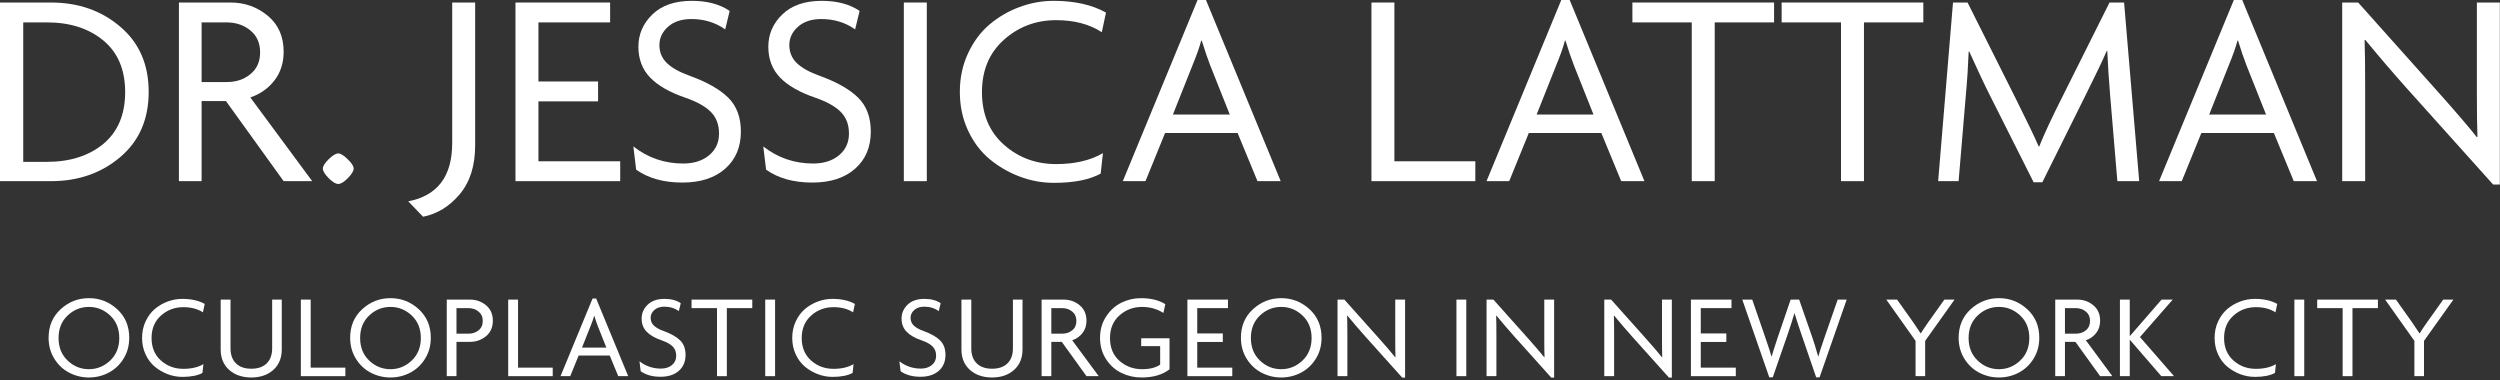
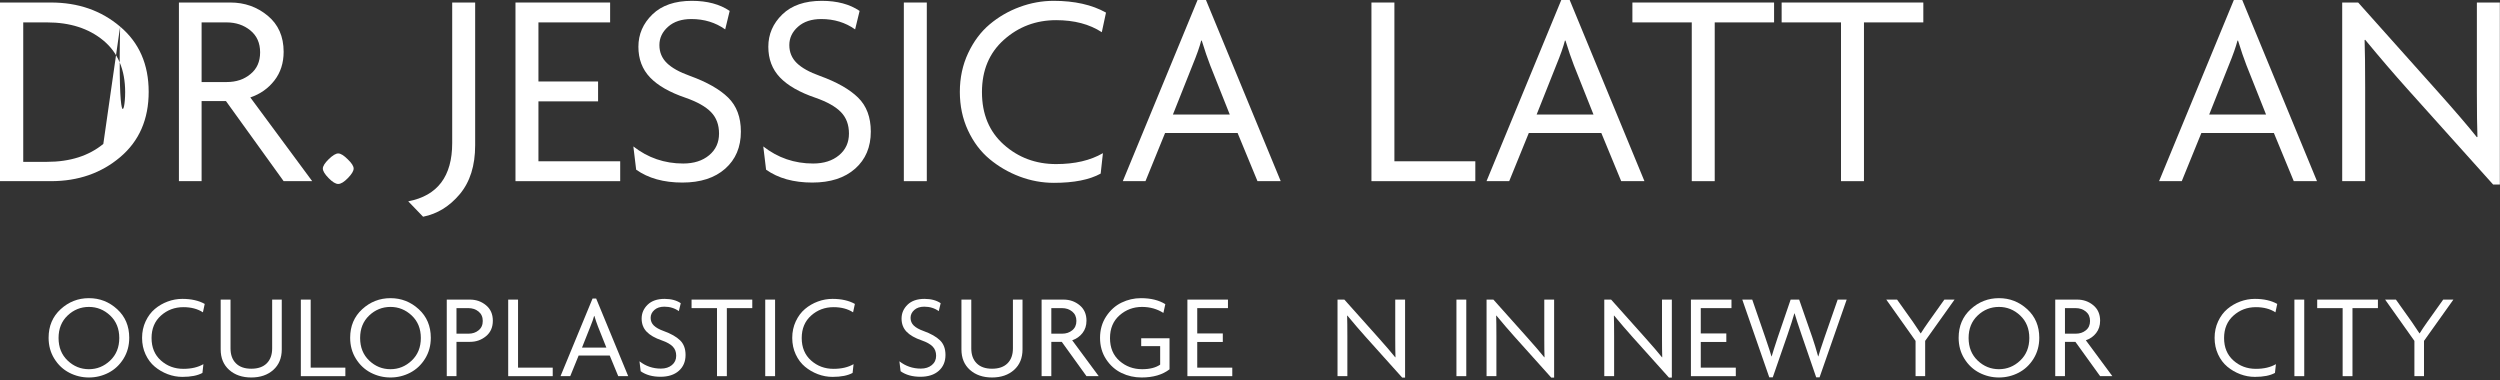
<svg xmlns="http://www.w3.org/2000/svg" width="100%" height="100%" viewBox="0 0 500 76" version="1.1" xml:space="preserve" style="fill-rule:evenodd;clip-rule:evenodd;stroke-linejoin:round;stroke-miterlimit:2;">
  <rect x="0" y="0" width="500" height="76" fill="#333333" stroke="none" />
  <g id="oculoplastic-surgeon-in-New-York-City" transform="matrix(1,0,0,1,249.984,75.232)">
    <g>
      <g transform="matrix(1,0,0,1,-241.248,0)">
        <path d="M17.112,-7.68C17.112,-6.112 16.728,-4.712 15.96,-3.48C15.192,-2.248 14.196,-1.316 12.972,-0.684C11.748,-0.052 10.44,0.264 9.048,0.264C7.656,0.264 6.348,-0.052 5.124,-0.684C3.9,-1.316 2.904,-2.248 2.136,-3.48C1.368,-4.712 0.984,-6.112 0.984,-7.68C0.984,-10.016 1.788,-11.92 3.396,-13.392C5.004,-14.864 6.888,-15.6 9.048,-15.6C11.208,-15.6 13.092,-14.864 14.7,-13.392C16.308,-11.92 17.112,-10.016 17.112,-7.68ZM13.296,-3.12C14.512,-4.272 15.12,-5.776 15.12,-7.632C15.12,-9.488 14.512,-10.988 13.296,-12.132C12.08,-13.276 10.664,-13.848 9.048,-13.848C7.416,-13.848 5.996,-13.276 4.788,-12.132C3.58,-10.988 2.976,-9.488 2.976,-7.632C2.976,-5.776 3.58,-4.272 4.788,-3.12C5.996,-1.968 7.416,-1.392 9.048,-1.392C10.664,-1.392 12.08,-1.968 13.296,-3.12Z" style="fill:white;" />
      </g>
      <g transform="matrix(1,0,0,1,-222.552,0)">
        <path d="M13.512,-14.448L13.152,-12.768C12.096,-13.456 10.792,-13.8 9.24,-13.8C7.512,-13.8 6.02,-13.24 4.764,-12.12C3.508,-11 2.88,-9.504 2.88,-7.632C2.88,-5.744 3.504,-4.244 4.752,-3.132C6,-2.02 7.496,-1.464 9.24,-1.464C10.84,-1.464 12.176,-1.776 13.248,-2.4L13.056,-0.648C12.096,-0.12 10.76,0.144 9.048,0.144C8.04,0.144 7.06,-0.036 6.108,-0.396C5.156,-0.756 4.296,-1.256 3.528,-1.896C2.76,-2.536 2.144,-3.356 1.68,-4.356C1.216,-5.356 0.984,-6.456 0.984,-7.656C0.984,-8.856 1.22,-9.96 1.692,-10.968C2.164,-11.976 2.78,-12.8 3.54,-13.44C4.3,-14.08 5.156,-14.576 6.108,-14.928C7.06,-15.28 8.032,-15.456 9.024,-15.456C10.816,-15.456 12.312,-15.12 13.512,-14.448Z" style="fill:white;" />
      </g>
      <g transform="matrix(1,0,0,1,-222.552,0)">
        <path d="M28.92,-5.352C28.92,-3.624 28.356,-2.256 27.228,-1.248C26.1,-0.24 24.632,0.264 22.824,0.264C21.016,0.264 19.544,-0.24 18.408,-1.248C17.272,-2.256 16.704,-3.624 16.704,-5.352L16.704,-15.312L18.672,-15.312L18.672,-5.544C18.672,-4.28 19.032,-3.288 19.752,-2.568C20.472,-1.848 21.496,-1.488 22.824,-1.488C24.168,-1.488 25.2,-1.848 25.92,-2.568C26.64,-3.288 27,-4.28 27,-5.544L27,-15.312L28.92,-15.312L28.92,-5.352Z" style="fill:white;" />
      </g>
      <g transform="matrix(1,0,0,1,-222.552,0)">
        <path d="M41.64,0L32.736,0L32.736,-15.312L34.704,-15.312L34.704,-1.704L41.64,-1.704L41.64,0Z" style="fill:white;" />
      </g>
      <g transform="matrix(1,0,0,1,-222.552,0)">
        <path d="M58.728,-7.68C58.728,-6.112 58.344,-4.712 57.576,-3.48C56.808,-2.248 55.812,-1.316 54.588,-0.684C53.364,-0.052 52.056,0.264 50.664,0.264C49.272,0.264 47.964,-0.052 46.74,-0.684C45.516,-1.316 44.52,-2.248 43.752,-3.48C42.984,-4.712 42.6,-6.112 42.6,-7.68C42.6,-10.016 43.404,-11.92 45.012,-13.392C46.62,-14.864 48.504,-15.6 50.664,-15.6C52.824,-15.6 54.708,-14.864 56.316,-13.392C57.924,-11.92 58.728,-10.016 58.728,-7.68ZM54.912,-3.12C56.128,-4.272 56.736,-5.776 56.736,-7.632C56.736,-9.488 56.128,-10.988 54.912,-12.132C53.696,-13.276 52.28,-13.848 50.664,-13.848C49.032,-13.848 47.612,-13.276 46.404,-12.132C45.196,-10.988 44.592,-9.488 44.592,-7.632C44.592,-5.776 45.196,-4.272 46.404,-3.12C47.612,-1.968 49.032,-1.392 50.664,-1.392C52.28,-1.392 53.696,-1.968 54.912,-3.12Z" style="fill:white;" />
      </g>
      <g transform="matrix(1,0,0,1,-222.552,0)">
        <path d="M69.768,-14.184C70.68,-13.432 71.136,-12.4 71.136,-11.088C71.136,-9.776 70.68,-8.744 69.768,-7.992C68.856,-7.24 67.8,-6.864 66.6,-6.864L63.864,-6.864L63.864,0L61.92,0L61.92,-15.312L66.576,-15.312C67.792,-15.312 68.856,-14.936 69.768,-14.184ZM68.28,-9.168C68.84,-9.616 69.12,-10.24 69.12,-11.04C69.12,-11.84 68.84,-12.468 68.28,-12.924C67.72,-13.38 67.04,-13.608 66.24,-13.608L63.864,-13.608L63.864,-8.496L66.264,-8.496C67.064,-8.496 67.736,-8.72 68.28,-9.168Z" style="fill:white;" />
      </g>
      <g transform="matrix(1,0,0,1,-222.552,0)">
        <path d="M83.112,0L74.208,0L74.208,-15.312L76.176,-15.312L76.176,-1.704L83.112,-1.704L83.112,0Z" style="fill:white;" />
      </g>
      <g transform="matrix(1,0,0,1,-222.552,0)">
        <path d="M98.208,0L96.216,0L94.512,-4.128L88.296,-4.128L86.616,0L84.672,0L91.08,-15.528L91.8,-15.528L98.208,0ZM93.84,-5.712L92.16,-9.936C91.936,-10.512 91.696,-11.216 91.44,-12.048L91.392,-12.048C91.264,-11.536 91.016,-10.832 90.648,-9.936L88.968,-5.712L93.84,-5.712Z" style="fill:white;" />
      </g>
      <g transform="matrix(1,0,0,1,-222.552,0)">
        <path d="M109.68,-4.248C109.68,-2.92 109.232,-1.86 108.336,-1.068C107.44,-0.276 106.216,0.12 104.664,0.12C103.064,0.12 101.744,-0.248 100.704,-0.984L100.464,-2.976C101.712,-2 103.136,-1.512 104.736,-1.512C105.648,-1.512 106.388,-1.748 106.956,-2.22C107.524,-2.692 107.808,-3.312 107.808,-4.08C107.808,-4.832 107.58,-5.444 107.124,-5.916C106.668,-6.388 105.936,-6.8 104.928,-7.152C103.568,-7.616 102.556,-8.196 101.892,-8.892C101.228,-9.588 100.896,-10.464 100.896,-11.52C100.896,-12.592 101.296,-13.516 102.096,-14.292C102.896,-15.068 104.024,-15.456 105.48,-15.456C106.792,-15.456 107.872,-15.168 108.72,-14.592L108.336,-13.008C107.504,-13.6 106.536,-13.896 105.432,-13.896C104.6,-13.896 103.936,-13.676 103.44,-13.236C102.944,-12.796 102.696,-12.272 102.696,-11.664C102.696,-11.056 102.908,-10.544 103.332,-10.128C103.756,-9.712 104.416,-9.344 105.312,-9.024C106.768,-8.496 107.86,-7.876 108.588,-7.164C109.316,-6.452 109.68,-5.48 109.68,-4.248Z" style="fill:white;" />
      </g>
      <g transform="matrix(1,0,0,1,-222.552,0)">
        <path d="M123.024,-13.608L117.936,-13.608L117.936,0L115.968,0L115.968,-13.608L110.88,-13.608L110.88,-15.312L123.024,-15.312L123.024,-13.608Z" style="fill:white;" />
      </g>
      <g transform="matrix(1,0,0,1,-222.552,0)">
        <rect x="125.616" y="-15.312" width="1.968" height="15.312" style="fill:white;" />
      </g>
      <g transform="matrix(1,0,0,1,-222.552,0)">
        <path d="M143.544,-14.448L143.184,-12.768C142.128,-13.456 140.824,-13.8 139.272,-13.8C137.544,-13.8 136.052,-13.24 134.796,-12.12C133.54,-11 132.912,-9.504 132.912,-7.632C132.912,-5.744 133.536,-4.244 134.784,-3.132C136.032,-2.02 137.528,-1.464 139.272,-1.464C140.872,-1.464 142.208,-1.776 143.28,-2.4L143.088,-0.648C142.128,-0.12 140.792,0.144 139.08,0.144C138.072,0.144 137.092,-0.036 136.14,-0.396C135.188,-0.756 134.328,-1.256 133.56,-1.896C132.792,-2.536 132.176,-3.356 131.712,-4.356C131.248,-5.356 131.016,-6.456 131.016,-7.656C131.016,-8.856 131.252,-9.96 131.724,-10.968C132.196,-11.976 132.812,-12.8 133.572,-13.44C134.332,-14.08 135.188,-14.576 136.14,-14.928C137.092,-15.28 138.064,-15.456 139.056,-15.456C140.848,-15.456 142.344,-15.12 143.544,-14.448Z" style="fill:white;" />
      </g>
      <g transform="matrix(1,0,0,1,-222.552,0)">
        <path d="M161.664,-4.248C161.664,-2.92 161.216,-1.86 160.32,-1.068C159.424,-0.276 158.2,0.12 156.648,0.12C155.048,0.12 153.728,-0.248 152.688,-0.984L152.448,-2.976C153.696,-2 155.12,-1.512 156.72,-1.512C157.632,-1.512 158.372,-1.748 158.94,-2.22C159.508,-2.692 159.792,-3.312 159.792,-4.08C159.792,-4.832 159.564,-5.444 159.108,-5.916C158.652,-6.388 157.92,-6.8 156.912,-7.152C155.552,-7.616 154.54,-8.196 153.876,-8.892C153.212,-9.588 152.88,-10.464 152.88,-11.52C152.88,-12.592 153.28,-13.516 154.08,-14.292C154.88,-15.068 156.008,-15.456 157.464,-15.456C158.776,-15.456 159.856,-15.168 160.704,-14.592L160.32,-13.008C159.488,-13.6 158.52,-13.896 157.416,-13.896C156.584,-13.896 155.92,-13.676 155.424,-13.236C154.928,-12.796 154.68,-12.272 154.68,-11.664C154.68,-11.056 154.892,-10.544 155.316,-10.128C155.74,-9.712 156.4,-9.344 157.296,-9.024C158.752,-8.496 159.844,-7.876 160.572,-7.164C161.3,-6.452 161.664,-5.48 161.664,-4.248Z" style="fill:white;" />
      </g>
      <g transform="matrix(1,0,0,1,-222.552,0)">
        <path d="M177.072,-5.352C177.072,-3.624 176.508,-2.256 175.38,-1.248C174.252,-0.24 172.784,0.264 170.976,0.264C169.168,0.264 167.696,-0.24 166.56,-1.248C165.424,-2.256 164.856,-3.624 164.856,-5.352L164.856,-15.312L166.824,-15.312L166.824,-5.544C166.824,-4.28 167.184,-3.288 167.904,-2.568C168.624,-1.848 169.648,-1.488 170.976,-1.488C172.32,-1.488 173.352,-1.848 174.072,-2.568C174.792,-3.288 175.152,-4.28 175.152,-5.544L175.152,-15.312L177.072,-15.312L177.072,-5.352Z" style="fill:white;" />
      </g>
      <g transform="matrix(1,0,0,1,-222.552,0)">
        <path d="M192.312,0L189.864,0L184.92,-6.864L182.832,-6.864L182.832,0L180.888,0L180.888,-15.312L185.304,-15.312C186.52,-15.312 187.584,-14.936 188.496,-14.184C189.408,-13.432 189.864,-12.4 189.864,-11.088C189.864,-10.128 189.6,-9.308 189.072,-8.628C188.544,-7.948 187.856,-7.464 187.008,-7.176L192.312,0ZM187.008,-9.168C187.568,-9.616 187.848,-10.24 187.848,-11.04C187.848,-11.84 187.568,-12.468 187.008,-12.924C186.448,-13.38 185.768,-13.608 184.968,-13.608L182.832,-13.608L182.832,-8.496L184.992,-8.496C185.792,-8.496 186.464,-8.72 187.008,-9.168Z" style="fill:white;" />
      </g>
      <g transform="matrix(1,0,0,1,-222.552,0)">
        <path d="M206.472,-1.368C205.064,-0.28 203.2,0.264 200.88,0.264C199.456,0.264 198.12,-0.036 196.872,-0.636C195.624,-1.236 194.596,-2.152 193.788,-3.384C192.98,-4.616 192.576,-6.04 192.576,-7.656C192.576,-9.288 192.988,-10.724 193.812,-11.964C194.636,-13.204 195.66,-14.12 196.884,-14.712C198.108,-15.304 199.4,-15.6 200.76,-15.6C202.728,-15.6 204.352,-15.2 205.632,-14.4L205.248,-12.648C203.984,-13.448 202.56,-13.848 200.976,-13.848C199.248,-13.848 197.748,-13.288 196.476,-12.168C195.204,-11.048 194.568,-9.528 194.568,-7.608C194.568,-5.688 195.2,-4.172 196.464,-3.06C197.728,-1.948 199.24,-1.392 201,-1.392C202.52,-1.392 203.72,-1.696 204.6,-2.304L204.6,-6L200.808,-6L200.808,-7.584L206.472,-7.584L206.472,-1.368Z" style="fill:white;" />
      </g>
      <g transform="matrix(1,0,0,1,-222.552,0)">
        <path d="M219.024,0L210.048,0L210.048,-15.312L218.16,-15.312L218.16,-13.608L212.016,-13.608L212.016,-8.544L217.128,-8.544L217.128,-6.84L212.016,-6.84L212.016,-1.704L219.024,-1.704L219.024,0Z" style="fill:white;" />
      </g>
      <g transform="matrix(1,0,0,1,-222.552,0)">
-         <path d="M236.88,-7.68C236.88,-6.112 236.496,-4.712 235.728,-3.48C234.96,-2.248 233.964,-1.316 232.74,-0.684C231.516,-0.052 230.208,0.264 228.816,0.264C227.424,0.264 226.116,-0.052 224.892,-0.684C223.668,-1.316 222.672,-2.248 221.904,-3.48C221.136,-4.712 220.752,-6.112 220.752,-7.68C220.752,-10.016 221.556,-11.92 223.164,-13.392C224.772,-14.864 226.656,-15.6 228.816,-15.6C230.976,-15.6 232.86,-14.864 234.468,-13.392C236.076,-11.92 236.88,-10.016 236.88,-7.68ZM233.064,-3.12C234.28,-4.272 234.888,-5.776 234.888,-7.632C234.888,-9.488 234.28,-10.988 233.064,-12.132C231.848,-13.276 230.432,-13.848 228.816,-13.848C227.184,-13.848 225.764,-13.276 224.556,-12.132C223.348,-10.988 222.744,-9.488 222.744,-7.632C222.744,-5.776 223.348,-4.272 224.556,-3.12C225.764,-1.968 227.184,-1.392 228.816,-1.392C230.432,-1.392 231.848,-1.968 233.064,-3.12Z" style="fill:white;" />
-       </g>
+         </g>
      <g transform="matrix(1,0,0,1,-222.552,0)">
        <path d="M253.584,0.288L253.008,0.288L245.664,-7.896C244.544,-9.144 243.336,-10.552 242.04,-12.12L241.992,-12.096C242.024,-11.168 242.04,-9.824 242.04,-8.064L242.04,0L240.072,0L240.072,-15.312L241.44,-15.312L248.28,-7.656C249.752,-6.008 250.864,-4.712 251.616,-3.768L251.664,-3.792C251.632,-4.64 251.616,-5.912 251.616,-7.608L251.616,-15.312L253.584,-15.312L253.584,0.288Z" style="fill:white;" />
      </g>
      <g transform="matrix(1,0,0,1,-222.552,0)">
        <rect x="263.856" y="-15.312" width="1.968" height="15.312" style="fill:white;" />
      </g>
      <g transform="matrix(1,0,0,1,-222.552,0)">
        <path d="M283.392,0.288L282.816,0.288L275.472,-7.896C274.352,-9.144 273.144,-10.552 271.848,-12.12L271.8,-12.096C271.832,-11.168 271.848,-9.824 271.848,-8.064L271.848,0L269.88,0L269.88,-15.312L271.248,-15.312L278.088,-7.656C279.56,-6.008 280.672,-4.712 281.424,-3.768L281.472,-3.792C281.44,-4.64 281.424,-5.912 281.424,-7.608L281.424,-15.312L283.392,-15.312L283.392,0.288Z" style="fill:white;" />
      </g>
      <g transform="matrix(1,0,0,1,-222.552,0)">
        <path d="M306.936,0.288L306.36,0.288L299.016,-7.896C297.896,-9.144 296.688,-10.552 295.392,-12.12L295.344,-12.096C295.376,-11.168 295.392,-9.824 295.392,-8.064L295.392,0L293.424,0L293.424,-15.312L294.792,-15.312L301.632,-7.656C303.104,-6.008 304.216,-4.712 304.968,-3.768L305.016,-3.792C304.984,-4.64 304.968,-5.912 304.968,-7.608L304.968,-15.312L306.936,-15.312L306.936,0.288Z" style="fill:white;" />
      </g>
      <g transform="matrix(1,0,0,1,-222.552,0)">
        <path d="M319.728,0L310.752,0L310.752,-15.312L318.864,-15.312L318.864,-13.608L312.72,-13.608L312.72,-8.544L317.832,-8.544L317.832,-6.84L312.72,-6.84L312.72,-1.704L319.728,-1.704L319.728,0Z" style="fill:white;" />
      </g>
      <g transform="matrix(1,0,0,1,-222.552,0)">
        <path d="M341.904,-15.312L336.48,0.24L335.808,0.24L332.88,-8.28C332.16,-10.392 331.696,-11.816 331.488,-12.552L331.44,-12.552C331.152,-11.528 330.696,-10.104 330.072,-8.28L327.12,0.24L326.424,0.24L321.024,-15.312L323.016,-15.312L325.632,-7.728C326.336,-5.664 326.744,-4.408 326.856,-3.96L326.904,-3.96C327.096,-4.632 327.496,-5.888 328.104,-7.728L330.696,-15.312L332.4,-15.312L335.04,-7.728C335.424,-6.608 335.808,-5.352 336.192,-3.96L336.24,-3.96C336.368,-4.472 336.776,-5.728 337.464,-7.728L340.104,-15.312L341.904,-15.312Z" style="fill:white;" />
      </g>
      <g transform="matrix(1,0,0,1,-222.552,0)">
        <path d="M363.48,-15.312L357.6,-7.056L357.6,0L355.68,0L355.68,-7.056L349.824,-15.312L351.984,-15.312L355.176,-10.824C355.848,-9.832 356.352,-9.08 356.688,-8.568L356.736,-8.568C357.184,-9.288 357.688,-10.04 358.248,-10.824L361.44,-15.312L363.48,-15.312Z" style="fill:white;" />
      </g>
      <g transform="matrix(1,0,0,1,-222.552,0)">
        <path d="M380.424,-7.68C380.424,-6.112 380.04,-4.712 379.272,-3.48C378.504,-2.248 377.508,-1.316 376.284,-0.684C375.06,-0.052 373.752,0.264 372.36,0.264C370.968,0.264 369.66,-0.052 368.436,-0.684C367.212,-1.316 366.216,-2.248 365.448,-3.48C364.68,-4.712 364.296,-6.112 364.296,-7.68C364.296,-10.016 365.1,-11.92 366.708,-13.392C368.316,-14.864 370.2,-15.6 372.36,-15.6C374.52,-15.6 376.404,-14.864 378.012,-13.392C379.62,-11.92 380.424,-10.016 380.424,-7.68ZM376.608,-3.12C377.824,-4.272 378.432,-5.776 378.432,-7.632C378.432,-9.488 377.824,-10.988 376.608,-12.132C375.392,-13.276 373.976,-13.848 372.36,-13.848C370.728,-13.848 369.308,-13.276 368.1,-12.132C366.892,-10.988 366.288,-9.488 366.288,-7.632C366.288,-5.776 366.892,-4.272 368.1,-3.12C369.308,-1.968 370.728,-1.392 372.36,-1.392C373.976,-1.392 375.392,-1.968 376.608,-3.12Z" style="fill:white;" />
      </g>
      <g transform="matrix(1,0,0,1,-222.552,0)">
        <path d="M395.04,0L392.592,0L387.648,-6.864L385.56,-6.864L385.56,0L383.616,0L383.616,-15.312L388.032,-15.312C389.248,-15.312 390.312,-14.936 391.224,-14.184C392.136,-13.432 392.592,-12.4 392.592,-11.088C392.592,-10.128 392.328,-9.308 391.8,-8.628C391.272,-7.948 390.584,-7.464 389.736,-7.176L395.04,0ZM389.736,-9.168C390.296,-9.616 390.576,-10.24 390.576,-11.04C390.576,-11.84 390.296,-12.468 389.736,-12.924C389.176,-13.38 388.496,-13.608 387.696,-13.608L385.56,-13.608L385.56,-8.496L387.72,-8.496C388.52,-8.496 389.192,-8.72 389.736,-9.168Z" style="fill:white;" />
      </g>
      <g transform="matrix(1,0,0,1,-222.552,0)">
-         <path d="M407.376,0L404.832,0L398.544,-7.272L398.52,-7.272L398.52,0L396.552,0L396.552,-15.312L398.52,-15.312L398.52,-8.016L398.544,-8.016L404.88,-15.312L407.112,-15.312L400.56,-7.824L407.376,0Z" style="fill:white;" />
-       </g>
+         </g>
      <g transform="matrix(1,0,0,1,-222.552,0)">
        <path d="M428.016,-14.448L427.656,-12.768C426.6,-13.456 425.296,-13.8 423.744,-13.8C422.016,-13.8 420.524,-13.24 419.268,-12.12C418.012,-11 417.384,-9.504 417.384,-7.632C417.384,-5.744 418.008,-4.244 419.256,-3.132C420.504,-2.02 422,-1.464 423.744,-1.464C425.344,-1.464 426.68,-1.776 427.752,-2.4L427.56,-0.648C426.6,-0.12 425.264,0.144 423.552,0.144C422.544,0.144 421.564,-0.036 420.612,-0.396C419.66,-0.756 418.8,-1.256 418.032,-1.896C417.264,-2.536 416.648,-3.356 416.184,-4.356C415.72,-5.356 415.488,-6.456 415.488,-7.656C415.488,-8.856 415.724,-9.96 416.196,-10.968C416.668,-11.976 417.284,-12.8 418.044,-13.44C418.804,-14.08 419.66,-14.576 420.612,-14.928C421.564,-15.28 422.536,-15.456 423.528,-15.456C425.32,-15.456 426.816,-15.12 428.016,-14.448Z" style="fill:white;" />
      </g>
      <g transform="matrix(1,0,0,1,-222.552,0)">
        <rect x="431.448" y="-15.312" width="1.968" height="15.312" style="fill:white;" />
      </g>
      <g transform="matrix(1,0,0,1,-222.552,0)">
        <path d="M448.152,-13.608L443.064,-13.608L443.064,0L441.096,0L441.096,-13.608L436.008,-13.608L436.008,-15.312L448.152,-15.312L448.152,-13.608Z" style="fill:white;" />
      </g>
      <g transform="matrix(1,0,0,1,-222.552,0)">
        <path d="M463.248,-15.312L457.368,-7.056L457.368,0L455.448,0L455.448,-7.056L449.592,-15.312L451.752,-15.312L454.944,-10.824C455.616,-9.832 456.12,-9.08 456.456,-8.568L456.504,-8.568C456.952,-9.288 457.456,-10.04 458.016,-10.824L461.208,-15.312L463.248,-15.312Z" style="fill:white;" />
      </g>
    </g>
  </g>
  <g id="Dr.-Jessica-Lattman" transform="matrix(1,0,0,1,249.984,36.232)">
    <g>
      <g transform="matrix(1,0,0,1,-253.736,0)">
-         <path d="M27.776,-30.912C31.584,-27.701 33.488,-23.352 33.488,-17.864C33.488,-12.376 31.593,-8.027 27.804,-4.816C24.015,-1.605 19.395,0 13.944,0L3.752,0L3.752,-35.728L13.944,-35.728C19.395,-35.728 24.005,-34.123 27.776,-30.912ZM24.416,-7.448C27.328,-9.875 28.784,-13.328 28.784,-17.808C28.784,-22.288 27.328,-25.732 24.416,-28.14C21.504,-30.548 17.752,-31.752 13.16,-31.752L8.4,-31.752L8.4,-3.864L13.16,-3.864C17.752,-3.864 21.504,-5.059 24.416,-7.448Z" style="fill:white;" />
+         <path d="M27.776,-30.912C31.584,-27.701 33.488,-23.352 33.488,-17.864C33.488,-12.376 31.593,-8.027 27.804,-4.816C24.015,-1.605 19.395,0 13.944,0L3.752,0L3.752,-35.728L13.944,-35.728C19.395,-35.728 24.005,-34.123 27.776,-30.912ZC27.328,-9.875 28.784,-13.328 28.784,-17.808C28.784,-22.288 27.328,-25.732 24.416,-28.14C21.504,-30.548 17.752,-31.752 13.16,-31.752L8.4,-31.752L8.4,-3.864L13.16,-3.864C17.752,-3.864 21.504,-5.059 24.416,-7.448Z" style="fill:white;" />
      </g>
      <g transform="matrix(1,0,0,1,-253.736,0)">
        <path d="M66.192,0L60.48,0L48.944,-16.016L44.072,-16.016L44.072,0L39.536,0L39.536,-35.728L49.84,-35.728C52.677,-35.728 55.16,-34.851 57.288,-33.096C59.416,-31.341 60.48,-28.933 60.48,-25.872C60.48,-23.632 59.864,-21.719 58.632,-20.132C57.4,-18.545 55.795,-17.416 53.816,-16.744L66.192,0ZM53.816,-21.392C55.123,-22.437 55.776,-23.893 55.776,-25.76C55.776,-27.627 55.123,-29.092 53.816,-30.156C52.509,-31.22 50.923,-31.752 49.056,-31.752L44.072,-31.752L44.072,-19.824L49.112,-19.824C50.979,-19.824 52.547,-20.347 53.816,-21.392Z" style="fill:white;" />
      </g>
      <g transform="matrix(1,0,0,1,-187.712,0)">
        <path d="M7.28,-4.368C8.064,-3.621 8.456,-3.005 8.456,-2.52C8.456,-2.035 8.073,-1.4 7.308,-0.616C6.543,0.168 5.899,0.56 5.376,0.56C4.853,0.56 4.209,0.168 3.444,-0.616C2.679,-1.4 2.296,-2.035 2.296,-2.52C2.296,-3.005 2.688,-3.631 3.472,-4.396C4.256,-5.161 4.891,-5.544 5.376,-5.544C5.861,-5.544 6.496,-5.152 7.28,-4.368Z" style="fill:white;" />
      </g>
      <g transform="matrix(1,0,0,1,-187.712,0)">
        <path d="M32.76,-7.168C32.76,-3.099 31.733,0.159 29.68,2.604C27.627,5.049 25.181,6.552 22.344,7.112L19.376,4.032C25.237,2.912 28.168,-0.971 28.168,-7.616L28.168,-35.728L32.76,-35.728L32.76,-7.168Z" style="fill:white;" />
      </g>
      <g transform="matrix(1,0,0,1,-187.712,0)">
        <path d="M61.768,0L40.824,0L40.824,-35.728L59.752,-35.728L59.752,-31.752L45.416,-31.752L45.416,-19.936L57.344,-19.936L57.344,-15.96L45.416,-15.96L45.416,-3.976L61.768,-3.976L61.768,0Z" style="fill:white;" />
      </g>
      <g transform="matrix(1,0,0,1,-125.888,0)">
        <path d="M24.08,-9.912C24.08,-6.813 23.035,-4.34 20.944,-2.492C18.853,-0.644 15.997,0.28 12.376,0.28C8.643,0.28 5.563,-0.579 3.136,-2.296L2.576,-6.944C5.488,-4.667 8.811,-3.528 12.544,-3.528C14.672,-3.528 16.399,-4.079 17.724,-5.18C19.049,-6.281 19.712,-7.728 19.712,-9.52C19.712,-11.275 19.18,-12.703 18.116,-13.804C17.052,-14.905 15.344,-15.867 12.992,-16.688C9.819,-17.771 7.457,-19.124 5.908,-20.748C4.359,-22.372 3.584,-24.416 3.584,-26.88C3.584,-29.381 4.517,-31.537 6.384,-33.348C8.251,-35.159 10.883,-36.064 14.28,-36.064C17.341,-36.064 19.861,-35.392 21.84,-34.048L20.944,-30.352C19.003,-31.733 16.744,-32.424 14.168,-32.424C12.227,-32.424 10.677,-31.911 9.52,-30.884C8.363,-29.857 7.784,-28.635 7.784,-27.216C7.784,-25.797 8.279,-24.603 9.268,-23.632C10.257,-22.661 11.797,-21.803 13.888,-21.056C17.285,-19.824 19.833,-18.377 21.532,-16.716C23.231,-15.055 24.08,-12.787 24.08,-9.912Z" style="fill:white;" />
      </g>
      <g transform="matrix(1,0,0,1,-125.888,0)">
        <path d="M50.064,-9.912C50.064,-6.813 49.019,-4.34 46.928,-2.492C44.837,-0.644 41.981,0.28 38.36,0.28C34.627,0.28 31.547,-0.579 29.12,-2.296L28.56,-6.944C31.472,-4.667 34.795,-3.528 38.528,-3.528C40.656,-3.528 42.383,-4.079 43.708,-5.18C45.033,-6.281 45.696,-7.728 45.696,-9.52C45.696,-11.275 45.164,-12.703 44.1,-13.804C43.036,-14.905 41.328,-15.867 38.976,-16.688C35.803,-17.771 33.441,-19.124 31.892,-20.748C30.343,-22.372 29.568,-24.416 29.568,-26.88C29.568,-29.381 30.501,-31.537 32.368,-33.348C34.235,-35.159 36.867,-36.064 40.264,-36.064C43.325,-36.064 45.845,-35.392 47.824,-34.048L46.928,-30.352C44.987,-31.733 42.728,-32.424 40.152,-32.424C38.211,-32.424 36.661,-31.911 35.504,-30.884C34.347,-29.857 33.768,-28.635 33.768,-27.216C33.768,-25.797 34.263,-24.603 35.252,-23.632C36.241,-22.661 37.781,-21.803 39.872,-21.056C43.269,-19.824 45.817,-18.377 47.516,-16.716C49.215,-15.055 50.064,-12.787 50.064,-9.912Z" style="fill:white;" />
      </g>
      <g transform="matrix(1,0,0,1,-125.888,0)">
        <rect x="56.672" y="-35.728" width="4.592" height="35.728" style="fill:white;" />
      </g>
      <g transform="matrix(1,0,0,1,-125.888,0)">
        <path d="M97.104,-33.712L96.264,-29.792C93.8,-31.397 90.757,-32.2 87.136,-32.2C83.104,-32.2 79.623,-30.893 76.692,-28.28C73.761,-25.667 72.296,-22.176 72.296,-17.808C72.296,-13.403 73.752,-9.903 76.664,-7.308C79.576,-4.713 83.067,-3.416 87.136,-3.416C90.869,-3.416 93.987,-4.144 96.488,-5.6L96.04,-1.512C93.8,-0.28 90.683,0.336 86.688,0.336C84.336,0.336 82.049,-0.084 79.828,-0.924C77.607,-1.764 75.6,-2.931 73.808,-4.424C72.016,-5.917 70.579,-7.831 69.496,-10.164C68.413,-12.497 67.872,-15.064 67.872,-17.864C67.872,-20.664 68.423,-23.24 69.524,-25.592C70.625,-27.944 72.063,-29.867 73.836,-31.36C75.609,-32.853 77.607,-34.011 79.828,-34.832C82.049,-35.653 84.317,-36.064 86.632,-36.064C90.813,-36.064 94.304,-35.28 97.104,-33.712Z" style="fill:white;" />
      </g>
      <g transform="matrix(1,0,0,1,-26.712,0)">
        <path d="M32.872,0L28.224,0L24.248,-9.632L9.744,-9.632L5.824,0L1.288,0L16.24,-36.232L17.92,-36.232L32.872,0ZM22.68,-13.328L18.76,-23.184C18.237,-24.528 17.677,-26.171 17.08,-28.112L16.968,-28.112C16.669,-26.917 16.091,-25.275 15.232,-23.184L11.312,-13.328L22.68,-13.328Z" style="fill:white;" />
      </g>
      <g transform="matrix(1,0,0,1,-26.712,0)">
        <path d="M71.792,0L51.016,0L51.016,-35.728L55.608,-35.728L55.608,-3.976L71.792,-3.976L71.792,0Z" style="fill:white;" />
      </g>
      <g transform="matrix(1,0,0,1,46.032,0)">
        <path d="M32.872,0L28.224,0L24.248,-9.632L9.744,-9.632L5.824,0L1.288,0L16.24,-36.232L17.92,-36.232L32.872,0ZM22.68,-13.328L18.76,-23.184C18.237,-24.528 17.677,-26.171 17.08,-28.112L16.968,-28.112C16.669,-26.917 16.091,-25.275 15.232,-23.184L11.312,-13.328L22.68,-13.328Z" style="fill:white;" />
      </g>
      <g transform="matrix(1,0,0,1,46.032,0)">
        <path d="M58.8,-31.752L46.928,-31.752L46.928,0L42.336,0L42.336,-31.752L30.464,-31.752L30.464,-35.728L58.8,-35.728L58.8,-31.752Z" style="fill:white;" />
      </g>
      <g transform="matrix(1,0,0,1,46.032,0)">
        <path d="M88.648,-31.752L76.776,-31.752L76.776,0L72.184,0L72.184,-31.752L60.312,-31.752L60.312,-35.728L88.648,-35.728L88.648,-31.752Z" style="fill:white;" />
      </g>
      <g transform="matrix(1,0,0,1,46.032,0)">
-         <path d="M131.824,0L127.456,0L126,-17.304C125.739,-20.552 125.552,-23.464 125.44,-26.04L125.328,-26.04C124.544,-24.211 123.125,-21.243 121.072,-17.136L112.448,0.224L110.712,0.224L101.976,-17.136C100.968,-19.115 99.587,-22.045 97.832,-25.928L97.72,-25.928C97.608,-22.979 97.421,-20.104 97.16,-17.304L95.704,0L91.616,0L94.584,-35.728L97.496,-35.728L107.128,-16.52C109.443,-11.891 110.973,-8.699 111.72,-6.944L111.832,-6.944C112.803,-9.371 114.296,-12.581 116.312,-16.576L125.888,-35.728L128.8,-35.728L131.824,0Z" style="fill:white;" />
-       </g>
+         </g>
      <g transform="matrix(1,0,0,1,46.032,0)">
        <path d="M167.384,0L162.736,0L158.76,-9.632L144.256,-9.632L140.336,0L135.8,0L150.752,-36.232L152.432,-36.232L167.384,0ZM157.192,-13.328L153.272,-23.184C152.749,-24.528 152.189,-26.171 151.592,-28.112L151.48,-28.112C151.181,-26.917 150.603,-25.275 149.744,-23.184L145.824,-13.328L157.192,-13.328Z" style="fill:white;" />
      </g>
      <g transform="matrix(1,0,0,1,46.032,0)">
        <path d="M203.952,0.672L202.608,0.672L185.472,-18.424C182.859,-21.336 180.04,-24.621 177.016,-28.28L176.904,-28.224C176.979,-26.059 177.016,-22.923 177.016,-18.816L177.016,0L172.424,0L172.424,-35.728L175.616,-35.728L191.576,-17.864C195.011,-14.019 197.605,-10.995 199.36,-8.792L199.472,-8.848C199.397,-10.827 199.36,-13.795 199.36,-17.752L199.36,-35.728L203.952,-35.728L203.952,0.672Z" style="fill:white;" />
      </g>
    </g>
  </g>
</svg>